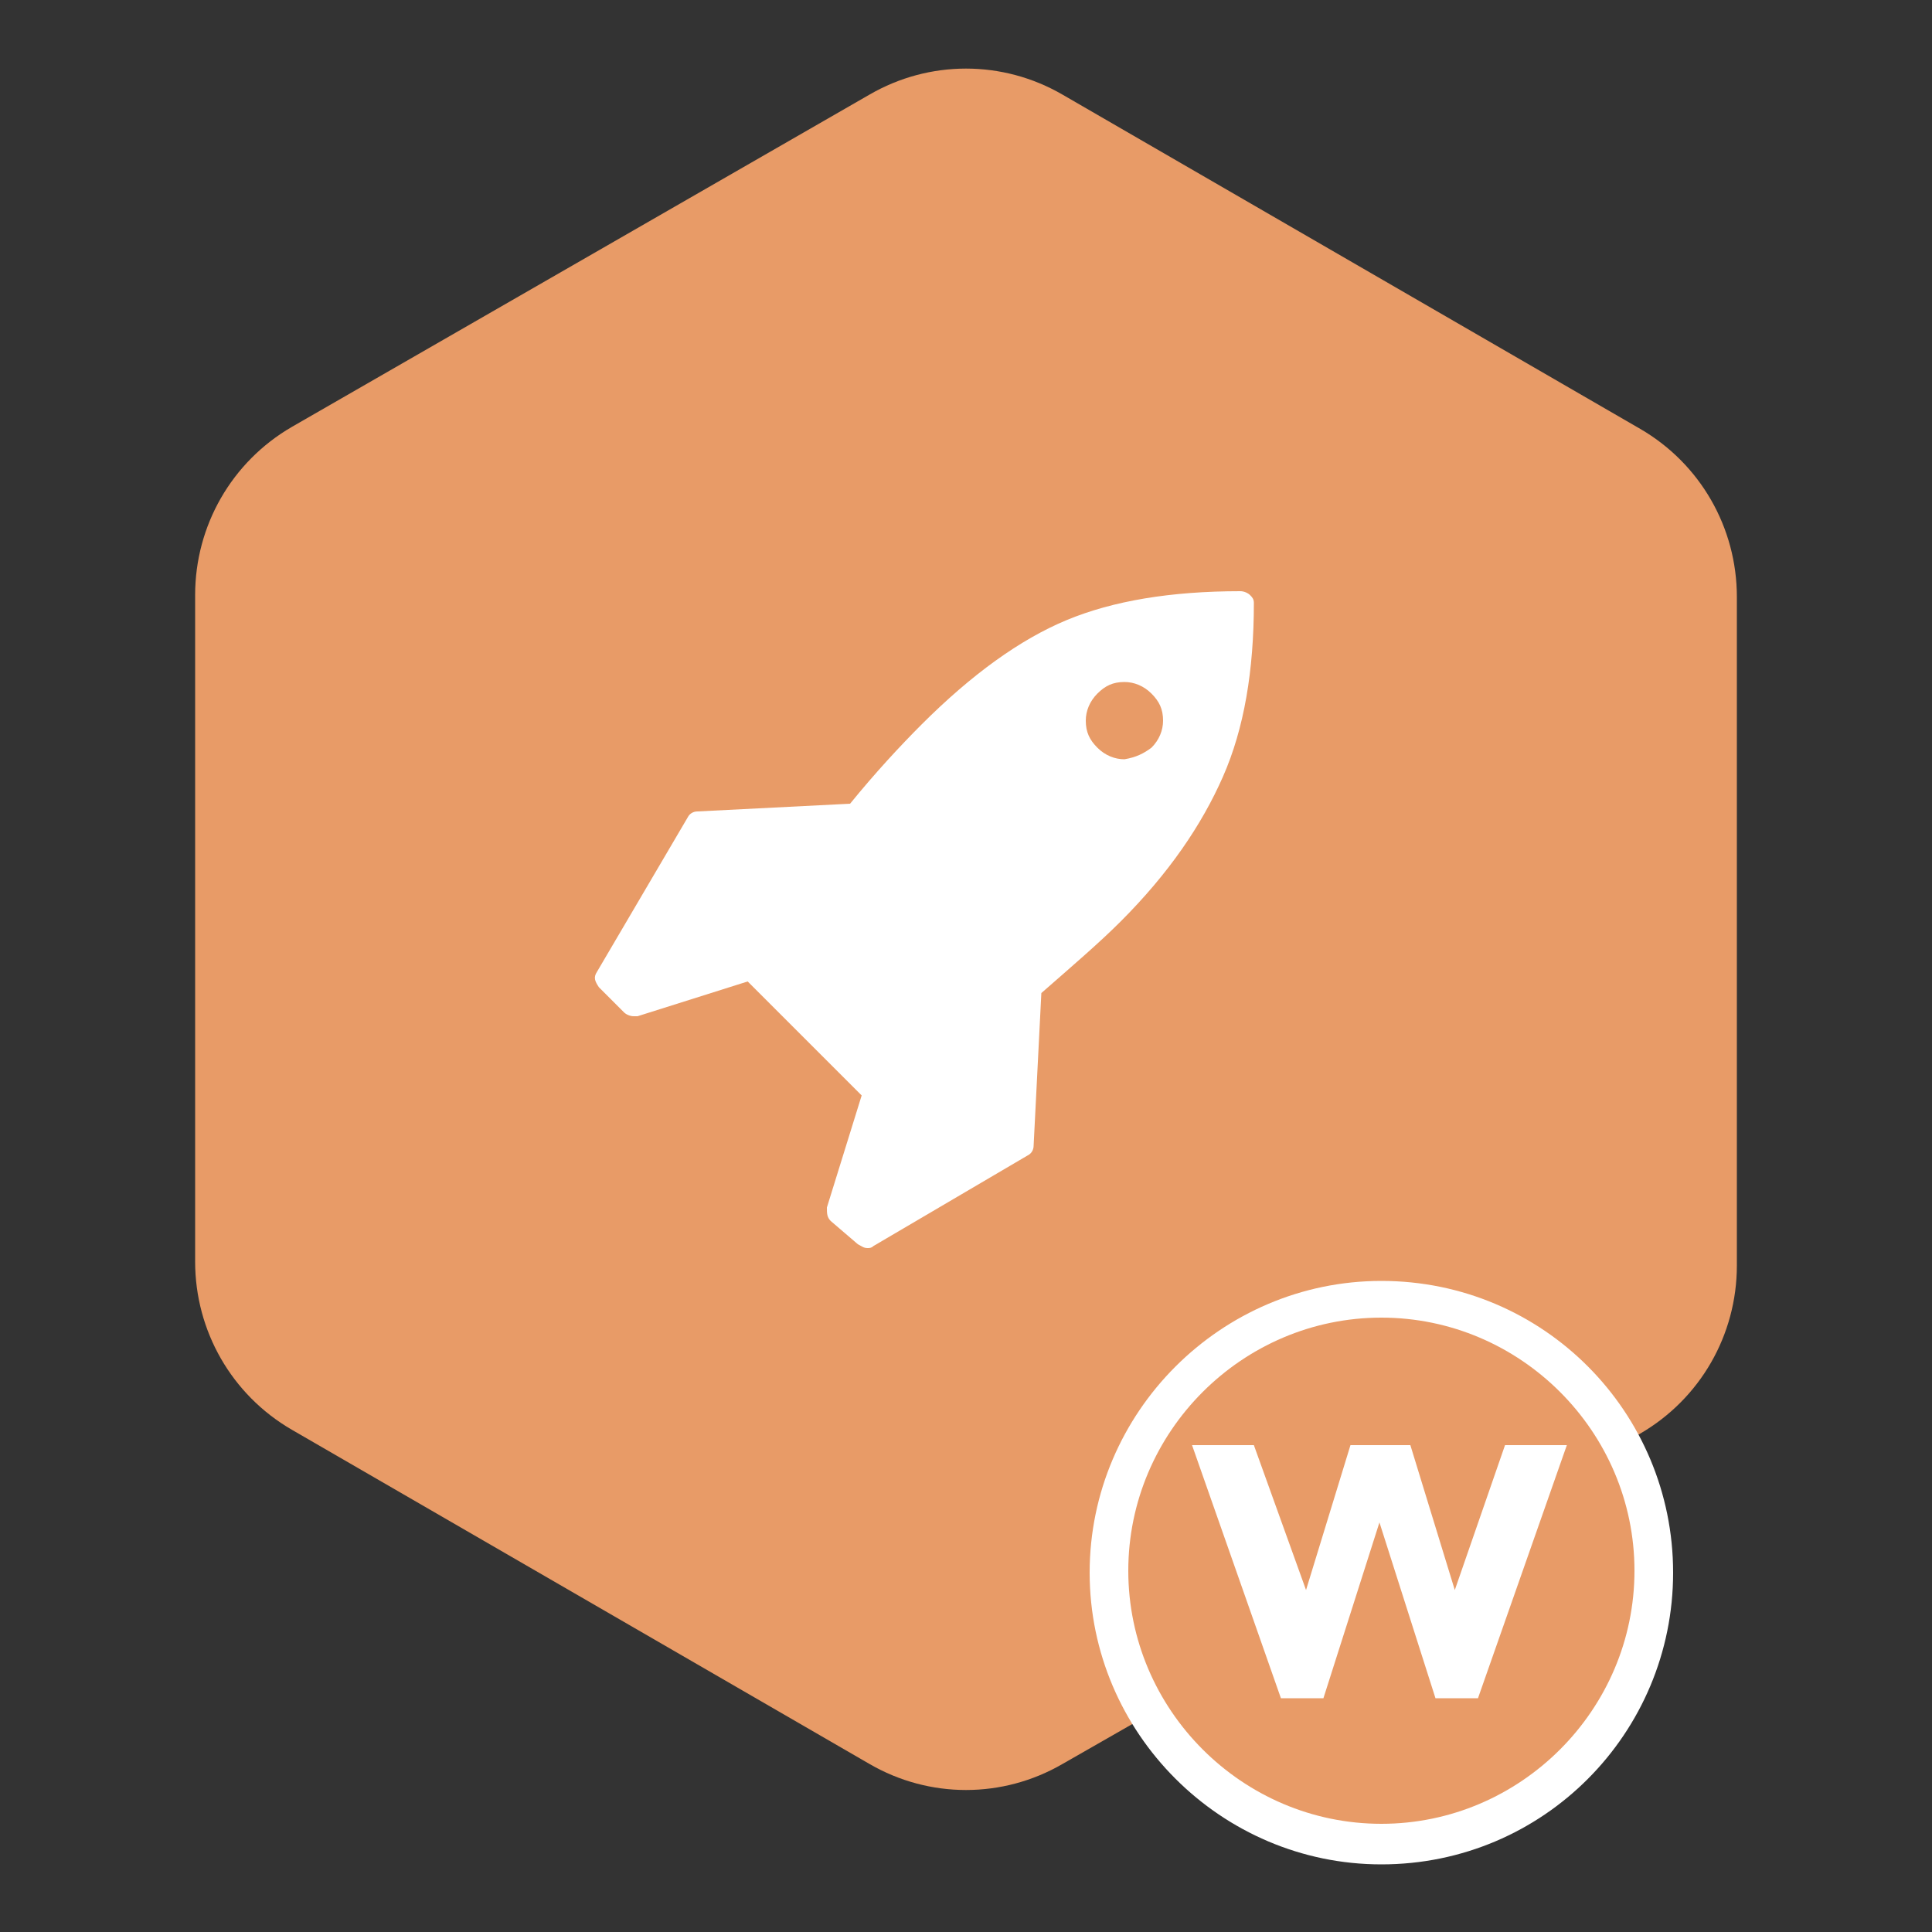
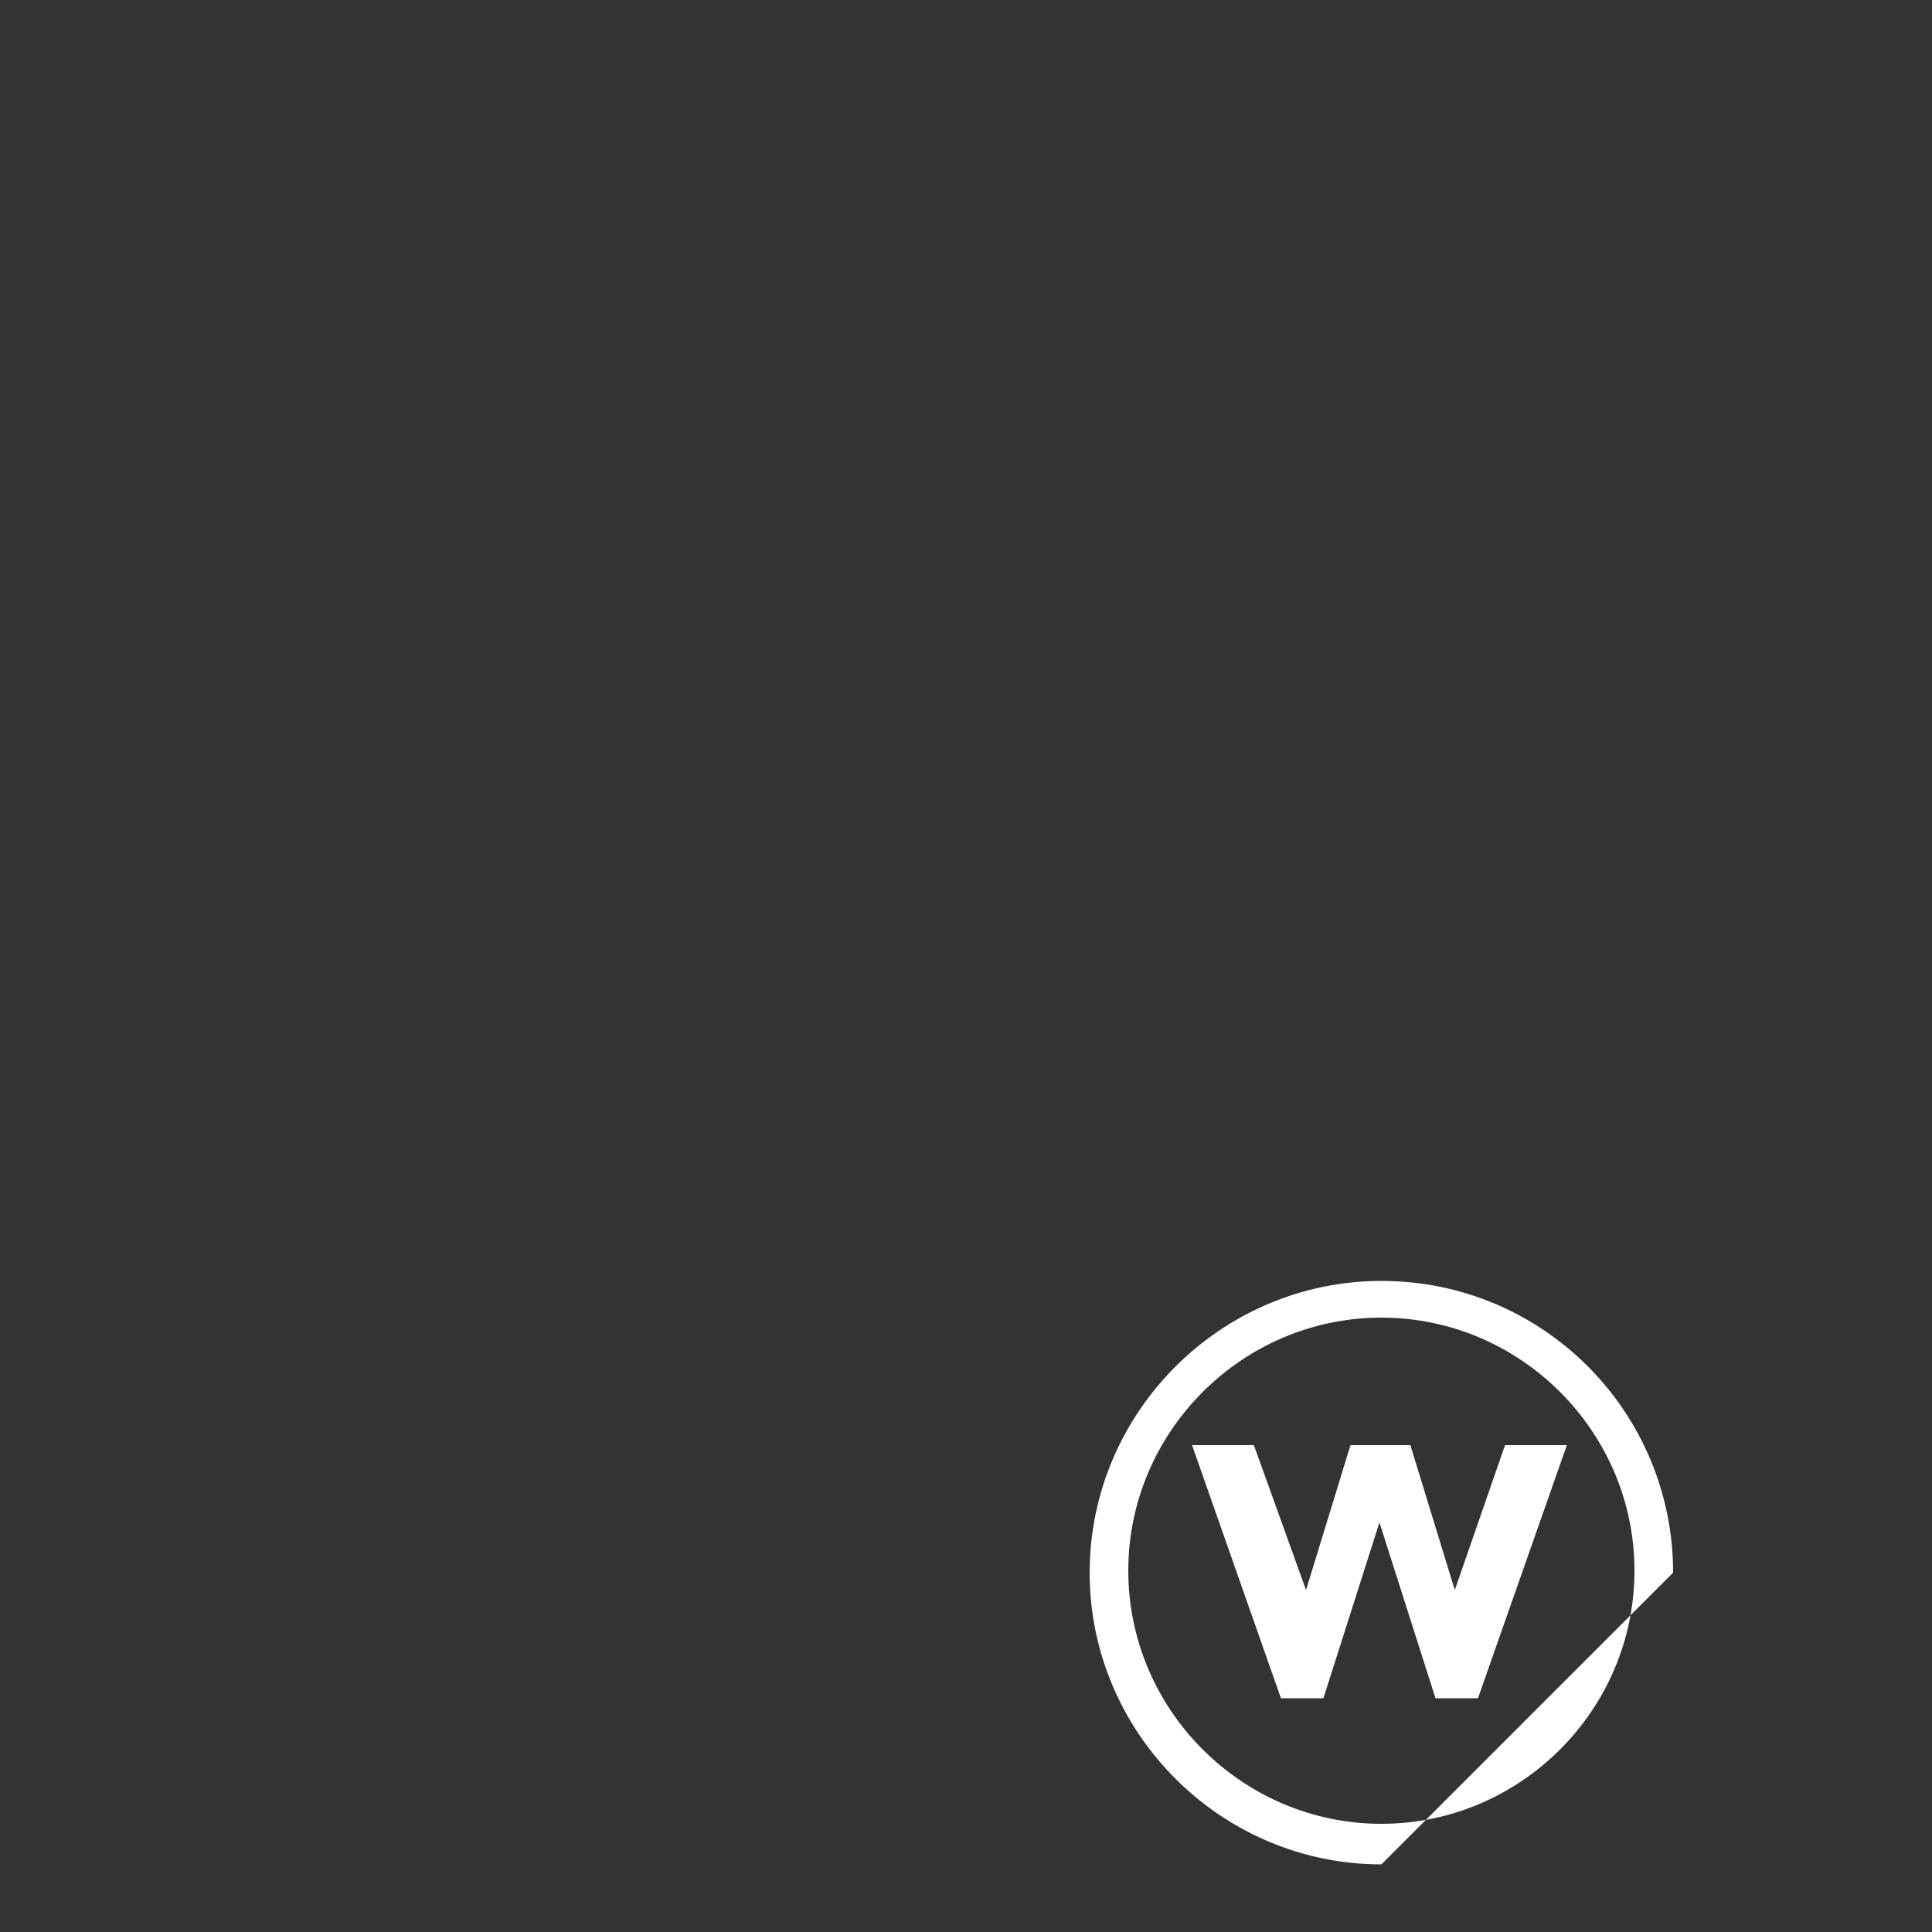
<svg xmlns="http://www.w3.org/2000/svg" version="1.1" id="Layer_1" x="0px" y="0px" width="100px" height="100px" viewBox="0 0 100 100" enable-background="new 0 0 100 100" xml:space="preserve">
  <rect x="0" y="0" width="100" height="100" fill="#333333" stroke="none" />
  <g>
-     <path fill="#E89B67" d="M15.1,22.1L45,4.9c3.1-1.8,6.9-1.8,10,0l29.9,17.3c3.1,1.8,5,5.1,5,8.7v34.6c0,3.6-1.9,6.9-5,8.7L55,91.3   c-3.1,1.8-6.9,1.8-10,0L15.1,74c-3.1-1.8-5-5.1-5-8.7V30.8C10.1,27.2,12,23.9,15.1,22.1z" />
    <g>
-       <path fill="#FFFFFF" d="M64.9,31.2c0,3.5-0.5,6.5-1.6,9c-1.1,2.5-2.8,5-5.3,7.5c-1.1,1.1-2.5,2.3-4.1,3.7l-0.4,7.9    c0,0.2-0.1,0.4-0.3,0.5l-8,4.7c-0.1,0.1-0.2,0.1-0.3,0.1c-0.2,0-0.3-0.1-0.5-0.2L43,63.2c-0.2-0.2-0.2-0.4-0.2-0.7l1.8-5.8    l-5.9-5.9L33,52.6c0,0-0.1,0-0.2,0c-0.2,0-0.4-0.1-0.5-0.2l-1.3-1.3c-0.2-0.3-0.3-0.5-0.1-0.8l4.7-8c0.1-0.2,0.3-0.3,0.5-0.3    l7.9-0.4c1.3-1.6,2.6-3,3.7-4.1c2.6-2.6,5.1-4.4,7.5-5.4c2.4-1,5.4-1.5,9-1.5c0.2,0,0.4,0.1,0.5,0.2C64.8,30.9,64.9,31,64.9,31.2z     M59.6,38.7c0.4-0.4,0.6-0.9,0.6-1.4c0-0.6-0.2-1-0.6-1.4c-0.4-0.4-0.9-0.6-1.4-0.6c-0.6,0-1,0.2-1.4,0.6    c-0.4,0.4-0.6,0.9-0.6,1.4c0,0.6,0.2,1,0.6,1.4s0.9,0.6,1.4,0.6C58.8,39.2,59.2,39,59.6,38.7z" />
-     </g>
+       </g>
    <g>
-       <circle fill="#E89B67" cx="71.5" cy="81.3" r="14.1" />
-       <path fill="#FFFFFF" d="M71.5,96.5c-8.3,0-15.1-6.8-15.1-15.1s6.8-15.1,15.1-15.1c8.4,0,15.1,6.8,15.1,15.1S79.9,96.5,71.5,96.5z     M71.5,68.2c-7.2,0-13.1,5.9-13.1,13.1s5.9,13.1,13.1,13.1s13.1-5.9,13.1-13.1S78.7,68.2,71.5,68.2z" />
+       <path fill="#FFFFFF" d="M71.5,96.5c-8.3,0-15.1-6.8-15.1-15.1s6.8-15.1,15.1-15.1c8.4,0,15.1,6.8,15.1,15.1z     M71.5,68.2c-7.2,0-13.1,5.9-13.1,13.1s5.9,13.1,13.1,13.1s13.1-5.9,13.1-13.1S78.7,68.2,71.5,68.2z" />
    </g>
    <g>
      <path fill="#FFFFFF" d="M67.6,82.3l2.3-7.5H73l2.3,7.5l2.6-7.5h3.2l-4.6,13.1h-2.2l-2.9-9.1l-2.9,9.1h-2.2l-4.6-13.1h3.2    L67.6,82.3z" />
    </g>
  </g>
</svg>